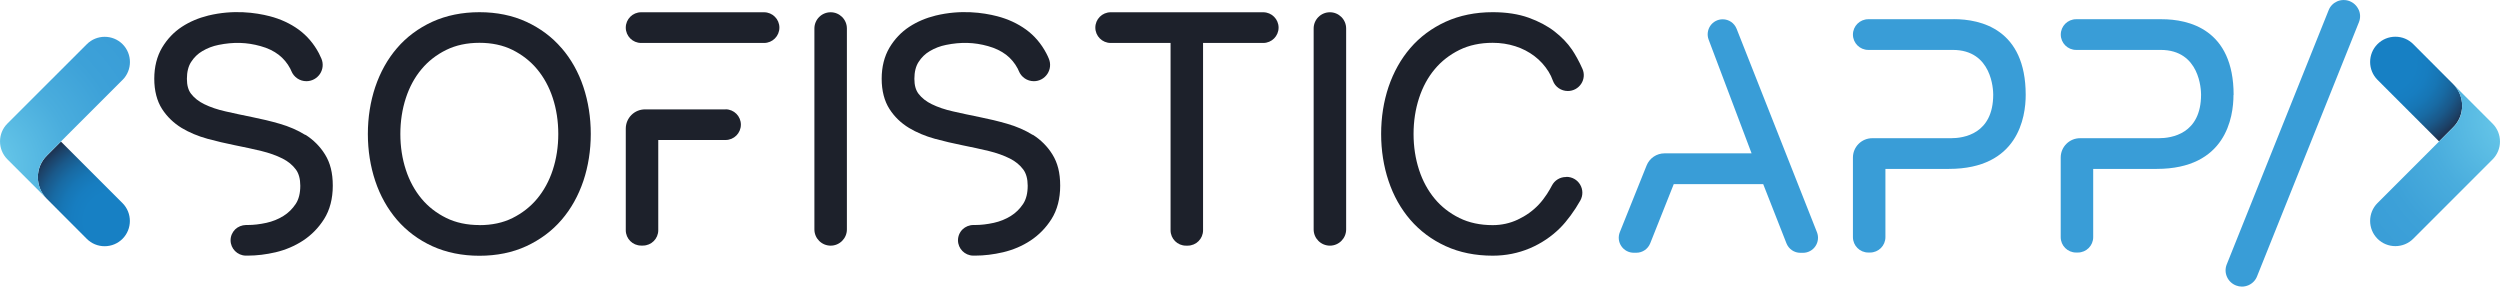
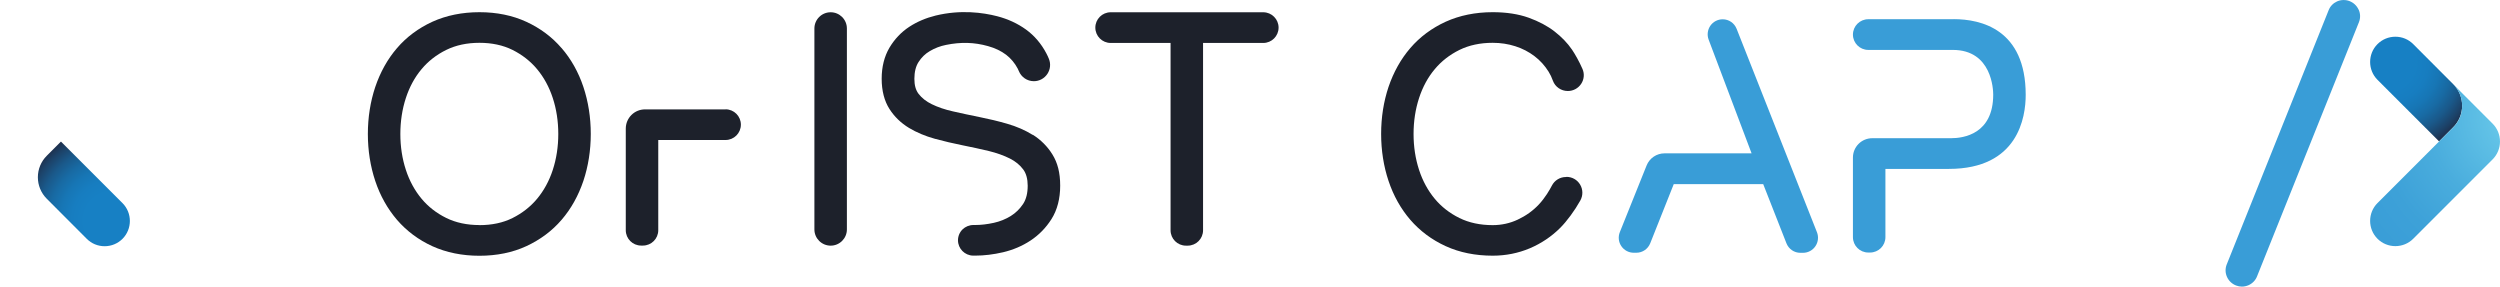
<svg xmlns="http://www.w3.org/2000/svg" xmlns:xlink="http://www.w3.org/1999/xlink" id="Layer_1" data-name="Layer 1" viewBox="0 0 348.57 39.96">
  <defs>
    <style>
      .cls-1 {
        fill: #1d212b;
      }

      .cls-2 {
        fill: #399dd7;
      }

      .cls-3 {
        fill: url(#Degradado_sin_nombre_3-2);
      }

      .cls-4 {
        fill: url(#Degradado_sin_nombre_23);
      }

      .cls-5 {
        fill: url(#Degradado_sin_nombre_3);
      }

      .cls-6 {
        fill: url(#Degradado_sin_nombre_23-2);
      }
    </style>
    <radialGradient id="Degradado_sin_nombre_23" data-name="Degradado sin nombre 23" cx="4630.73" cy="-225.67" fx="4630.73" fy="-225.67" r="14.68" gradientTransform="translate(4646.42 -194.91) rotate(-180)" gradientUnits="userSpaceOnUse">
      <stop offset=".27" stop-color="#1780c4" />
      <stop offset=".39" stop-color="#177dc0" />
      <stop offset=".5" stop-color="#1776b5" />
      <stop offset=".61" stop-color="#186aa3" />
      <stop offset=".72" stop-color="#1a5889" />
      <stop offset=".82" stop-color="#1c4268" />
      <stop offset=".92" stop-color="#1e2740" />
      <stop offset="1" stop-color="#210d19" />
    </radialGradient>
    <radialGradient id="Degradado_sin_nombre_3" data-name="Degradado sin nombre 3" cx="4649.75" cy="-218.13" fx="4649.75" fy="-218.13" r="27.59" gradientTransform="translate(4646.42 -194.91) rotate(-180)" gradientUnits="userSpaceOnUse">
      <stop offset=".06" stop-color="#6eceec" />
      <stop offset=".19" stop-color="#60c1e6" />
      <stop offset=".48" stop-color="#4aaddd" />
      <stop offset=".75" stop-color="#3da1d8" />
      <stop offset="1" stop-color="#399dd7" />
      <stop offset="1" stop-color="#000" />
    </radialGradient>
    <radialGradient id="Degradado_sin_nombre_23-2" data-name="Degradado sin nombre 23" cx="3814.36" cy="-895.83" fx="3814.36" fy="-895.83" r="14.68" gradientTransform="translate(-3481.48 904.52)" xlink:href="#Degradado_sin_nombre_23" />
    <radialGradient id="Degradado_sin_nombre_3-2" data-name="Degradado sin nombre 3" cx="3833.38" cy="-888.28" fx="3833.38" fy="-888.28" r="27.59" gradientTransform="translate(-3481.48 904.52)" xlink:href="#Degradado_sin_nombre_3" />
  </defs>
  <g>
-     <path class="cls-1" d="m185.42,1.71h0c-1.25,0-2.26,1.02-2.26,2.26v28.02c0,1.25,1.02,2.26,2.27,2.26s2.26-1.02,2.26-2.26V3.97c0-1.25-1.02-2.26-2.26-2.26" />
    <path class="cls-1" d="m115.81,1.71h0c-1.25,0-2.26,1.02-2.26,2.26v28.02c0,1.25,1.02,2.26,2.27,2.26s2.26-1.02,2.26-2.26V3.97c0-1.25-1.02-2.26-2.26-2.26" />
    <path class="cls-1" d="m78.3,6.71h0c-1.33-1.55-2.98-2.78-4.91-3.67-1.93-.89-4.13-1.34-6.54-1.34s-4.62.45-6.56,1.33c-1.94.89-3.6,2.12-4.93,3.67-1.32,1.53-2.34,3.36-3.04,5.43-.68,2.04-1.03,4.25-1.03,6.55s.35,4.51,1.03,6.55c.69,2.07,1.72,3.89,3.04,5.43,1.34,1.55,3,2.79,4.93,3.67,1.94.88,4.15,1.33,6.56,1.33s4.62-.45,6.54-1.34c1.92-.89,3.58-2.12,4.91-3.67,1.32-1.53,2.34-3.36,3.04-5.43.68-2.04,1.03-4.25,1.03-6.55s-.35-4.51-1.03-6.55c-.69-2.07-1.72-3.89-3.04-5.42m-11.45,24.68c-1.73,0-3.29-.33-4.63-.99-1.36-.67-2.52-1.57-3.45-2.69-.94-1.13-1.68-2.48-2.18-4.01-.51-1.55-.77-3.24-.77-5.01s.26-3.46.77-5.02c.5-1.53,1.23-2.88,2.18-4.01.93-1.12,2.09-2.02,3.45-2.69,1.34-.66,2.9-.99,4.63-.99s3.28.33,4.61.99c1.34.67,2.5,1.57,3.43,2.69.94,1.13,1.68,2.48,2.18,4.01.51,1.55.77,3.24.77,5.02s-.26,3.46-.77,5.02c-.5,1.53-1.24,2.88-2.18,4.01-.93,1.12-2.09,2.02-3.43,2.69-1.32.66-2.87.99-4.61.99" />
    <path class="cls-1" d="m176.14,1.71h-21.28c-1.18,0-2.14.96-2.14,2.14s.96,2.14,2.14,2.14h8.35v26.12c0,1.18.96,2.14,2.14,2.14h.25c1.18,0,2.14-.96,2.14-2.14V5.99h8.39c1.18,0,2.14-.96,2.14-2.14s-.96-2.14-2.14-2.14" />
    <path class="cls-1" d="m101.16,15.25h-11.21c-.72,0-1.4.27-1.91.78-.51.51-.79,1.19-.79,1.91v14.16c0,1.18.96,2.14,2.14,2.14h.25c1.18,0,2.14-.96,2.14-2.14v-12.58h9.38c1.18,0,2.14-.96,2.14-2.14s-.96-2.14-2.14-2.14" />
-     <path class="cls-1" d="m106.53,1.71h-17.14c-1.18,0-2.14.96-2.14,2.14s.96,2.14,2.14,2.14h17.14c1.18,0,2.14-.96,2.14-2.14s-.96-2.14-2.14-2.14" />
    <path class="cls-1" d="m218.4,24.68h-.06c-.83,0-1.59.46-1.97,1.21-.3.58-.94,1.7-1.83,2.64-.81.86-1.79,1.56-2.92,2.09-1.08.51-2.26.77-3.5.77-1.73,0-3.29-.33-4.63-.99-1.36-.67-2.52-1.57-3.45-2.69-.94-1.13-1.68-2.48-2.18-4.01-.51-1.56-.77-3.24-.77-5.02s.26-3.46.77-5.02c.5-1.53,1.23-2.88,2.18-4.01.93-1.12,2.09-2.02,3.45-2.69,1.34-.66,2.9-.99,4.63-.99,1.11,0,2.17.16,3.16.48.98.31,1.88.78,2.67,1.38.78.59,1.44,1.32,1.97,2.17.23.37.44.8.6,1.26.31.86,1.15,1.43,2.08,1.43.75,0,1.44-.37,1.86-1,.41-.62.48-1.4.18-2.08-.45-1.04-1.06-2.1-1.46-2.69-.63-.92-1.45-1.77-2.43-2.53-.99-.77-2.2-1.41-3.61-1.92-1.42-.51-3.11-.77-5.01-.77-2.41,0-4.62.45-6.56,1.33-1.94.89-3.6,2.12-4.93,3.67-1.32,1.53-2.34,3.36-3.04,5.42-.68,2.04-1.03,4.24-1.03,6.55s.35,4.52,1.03,6.55c.69,2.07,1.71,3.89,3.04,5.43,1.34,1.55,3,2.79,4.93,3.67,1.94.89,4.15,1.33,6.56,1.33,1.82,0,3.56-.35,5.17-1.03,1.6-.68,3.03-1.64,4.25-2.86.91-.91,2.01-2.4,2.79-3.8.39-.7.38-1.53-.02-2.21-.4-.68-1.12-1.09-1.91-1.09" />
-     <path class="cls-1" d="m42.58,18.82c-1.06-.66-2.28-1.19-3.6-1.57-1.25-.36-2.54-.67-3.85-.93-1.24-.25-2.47-.51-3.69-.79-1.12-.25-2.12-.59-2.97-1.01-.76-.37-1.37-.85-1.82-1.43-.4-.51-.59-1.2-.59-2.1,0-.96.2-1.75.58-2.34.41-.64.94-1.16,1.58-1.53.69-.41,1.45-.7,2.26-.86,2.07-.42,3.93-.37,5.85.17.99.27,1.84.68,2.53,1.21.67.52,1.21,1.17,1.61,1.93.06.11.11.22.15.33.35.86,1.17,1.42,2.1,1.42.76,0,1.46-.38,1.89-1.01.42-.63.5-1.42.21-2.12-.11-.26-.22-.5-.35-.75-.71-1.35-1.67-2.47-2.85-3.33-1.15-.83-2.5-1.46-4.01-1.85-1.98-.51-5.08-.94-8.58-.09-1.34.33-2.57.85-3.66,1.56-1.13.74-2.06,1.72-2.77,2.91-.72,1.22-1.09,2.68-1.09,4.34s.37,3.1,1.09,4.22c.7,1.08,1.62,1.96,2.73,2.64,1.05.63,2.26,1.14,3.6,1.51,1.25.34,2.53.64,3.82.9,1.27.25,2.51.52,3.68.8,1.1.27,2.1.62,2.97,1.06.77.39,1.39.9,1.85,1.52.41.55.62,1.32.62,2.27,0,1.03-.21,1.88-.63,2.52-.46.7-1.04,1.27-1.72,1.69-.72.45-1.52.77-2.38.96-.92.2-1.78.3-2.57.3h-.26c-.58.01-1.14.24-1.52.61-.41.41-.64.95-.64,1.52,0,1.16.94,2.12,2.11,2.14h.3c1.24,0,2.55-.16,3.88-.47,1.39-.33,2.67-.88,3.82-1.63,1.17-.77,2.16-1.78,2.93-3,.8-1.27,1.21-2.84,1.21-4.65s-.36-3.19-1.08-4.35c-.69-1.12-1.62-2.05-2.75-2.76" />
    <path class="cls-1" d="m144.01,18.82c-1.06-.66-2.27-1.19-3.6-1.57-1.25-.36-2.54-.67-3.85-.93-1.24-.25-2.47-.51-3.69-.79-1.12-.25-2.12-.59-2.97-1.01-.76-.37-1.37-.85-1.82-1.43-.4-.52-.59-1.2-.59-2.1,0-.96.2-1.75.58-2.34.41-.64.94-1.16,1.58-1.53.69-.41,1.45-.7,2.26-.86,2.07-.42,3.93-.37,5.85.17.98.27,1.83.68,2.53,1.21.67.52,1.21,1.17,1.61,1.93.06.11.11.22.15.33.35.86,1.17,1.42,2.1,1.42.76,0,1.46-.38,1.88-1.01.42-.63.5-1.42.21-2.12-.11-.26-.22-.51-.35-.75-.71-1.35-1.66-2.47-2.85-3.33-1.15-.83-2.5-1.46-4.01-1.85-1.98-.51-5.08-.94-8.58-.09-1.34.33-2.57.85-3.66,1.56-1.13.74-2.06,1.72-2.77,2.91-.72,1.22-1.09,2.68-1.09,4.34s.37,3.1,1.09,4.22c.69,1.08,1.61,1.96,2.73,2.64,1.05.63,2.26,1.14,3.6,1.51,1.25.34,2.53.64,3.82.9,1.26.25,2.5.52,3.68.8,1.1.27,2.1.62,2.97,1.06.77.39,1.39.9,1.85,1.52.41.55.62,1.32.62,2.27,0,1.03-.21,1.88-.63,2.52-.46.7-1.04,1.27-1.72,1.69-.72.45-1.52.77-2.38.96-.92.2-1.78.3-2.57.3h-.26c-.58,0-1.13.23-1.52.61-.41.4-.64.95-.64,1.52,0,1.16.94,2.12,2.11,2.14h.3c1.24,0,2.55-.16,3.88-.47,1.39-.33,2.67-.87,3.82-1.63,1.17-.77,2.16-1.78,2.93-3,.8-1.27,1.21-2.84,1.21-4.65s-.36-3.19-1.08-4.35c-.69-1.12-1.62-2.05-2.75-2.76" />
    <path class="cls-2" d="m272.41,2.68h-11.92c-1.18,0-2.14.96-2.14,2.14s.96,2.14,2.14,2.14h11.79c5.48,0,5.63,5.6,5.63,6.23,0,5.49-4.12,6.08-5.88,6.08h-10.98c-.72,0-1.4.28-1.91.79-.51.51-.79,1.19-.79,1.91v11.1c0,1.18.96,2.14,2.14,2.14h.25c1.18,0,2.14-.96,2.14-2.14v-9.52h8.85c9.67,0,10.71-7.22,10.71-10.32,0-9.19-6.29-10.56-10.04-10.56" />
-     <path class="cls-2" d="m311.43,13.24c0-9.19-6.29-10.56-10.04-10.56h-11.92c-1.18,0-2.14.96-2.14,2.14s.96,2.14,2.14,2.14h11.79c5.48,0,5.63,5.6,5.63,6.23,0,5.49-4.12,6.08-5.89,6.08h-10.98c-.72,0-1.4.28-1.91.79-.51.51-.79,1.19-.79,1.91v11.1c0,1.18.96,2.14,2.14,2.14h.25c1.18,0,2.14-.96,2.14-2.14v-9.52h8.85c9.67,0,10.71-7.22,10.71-10.32" />
    <path class="cls-2" d="m242.13,4.01c-.32-.8-1.08-1.32-1.94-1.32-.69,0-1.33.34-1.72.9-.39.57-.48,1.29-.24,1.93l5.99,15.86h-12.13c-1.11,0-2.1.67-2.51,1.7l-3.73,9.29c-.26.65-.18,1.38.21,1.95.39.58,1.04.92,1.73.92h.36c.86,0,1.62-.52,1.94-1.32l3.28-8.25h12.47s3.24,8.25,3.24,8.25c.32.81,1.08,1.33,1.95,1.33h.36c.69,0,1.34-.34,1.73-.92.39-.57.47-1.3.22-1.94l-11.2-28.36Z" />
    <path class="cls-2" d="m328.85,1.34c-.25-.55-.7-.97-1.27-1.19h0c-1.17-.44-2.47.14-2.91,1.29l-14.21,35.45c-.22.57-.2,1.18.05,1.73.25.55.7.97,1.27,1.19.26.1.53.15.81.15.32,0,.63-.07.93-.2.55-.25.97-.69,1.18-1.24l14.21-35.45c.22-.57.2-1.18-.05-1.73" />
  </g>
  <g>
    <path class="cls-4" d="m5.28,24.71c0,1.13.44,2.2,1.24,3l5.58,5.59c.67.67,1.55,1.03,2.49,1.03s1.83-.37,2.49-1.03c1.37-1.37,1.37-3.61,0-4.98l-8.58-8.58-1.98,1.98c-.8.8-1.24,1.87-1.24,3Z" />
-     <path class="cls-5" d="m17.09,11.14c1.37-1.37,1.37-3.61,0-4.98-1.37-1.37-3.61-1.37-4.98,0L1.03,17.23c-1.37,1.37-1.37,3.61,0,4.98l5.49,5.49h0c-.8-.8-1.24-1.87-1.24-3s.44-2.2,1.24-3l10.57-10.57Z" />
  </g>
  <g>
    <path class="cls-6" d="m343.29,14.74c0-1.13-.44-2.2-1.24-3l-5.58-5.59c-.67-.67-1.55-1.03-2.49-1.03s-1.83.37-2.49,1.03c-1.37,1.37-1.37,3.61,0,4.98l8.58,8.58,1.98-1.98c.8-.8,1.24-1.87,1.24-3Z" />
    <path class="cls-3" d="m331.49,28.31c-1.37,1.37-1.37,3.61,0,4.98,1.37,1.37,3.61,1.37,4.98,0l11.07-11.07c1.37-1.37,1.37-3.61,0-4.98l-5.49-5.49h0c.8.8,1.24,1.87,1.24,3s-.44,2.2-1.24,3l-10.57,10.57Z" />
  </g>
</svg>